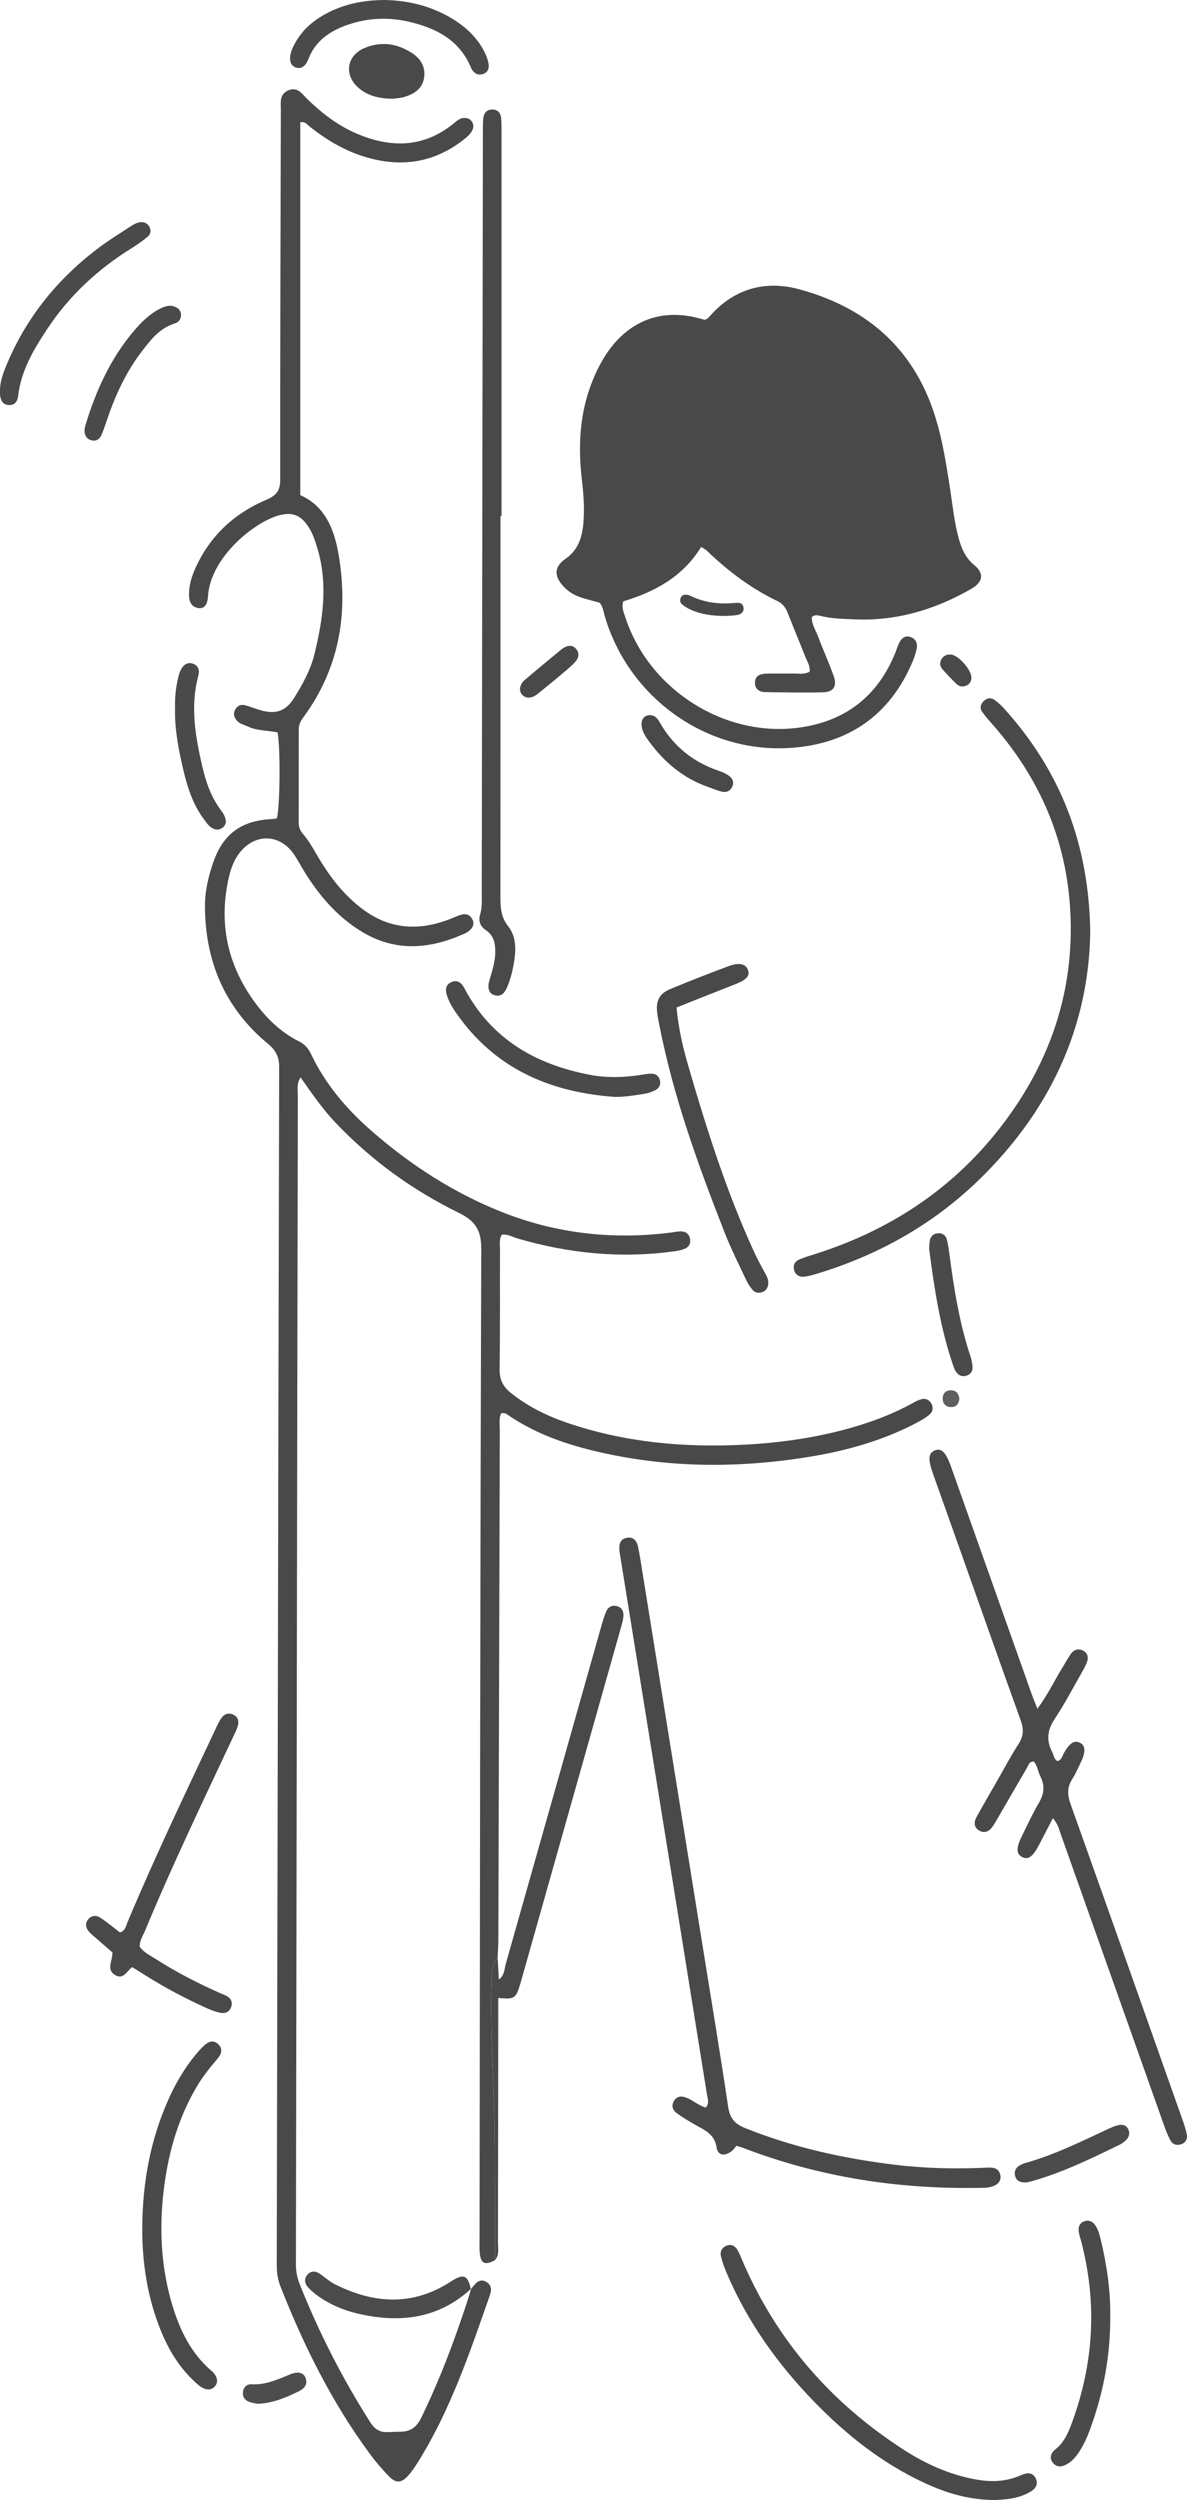
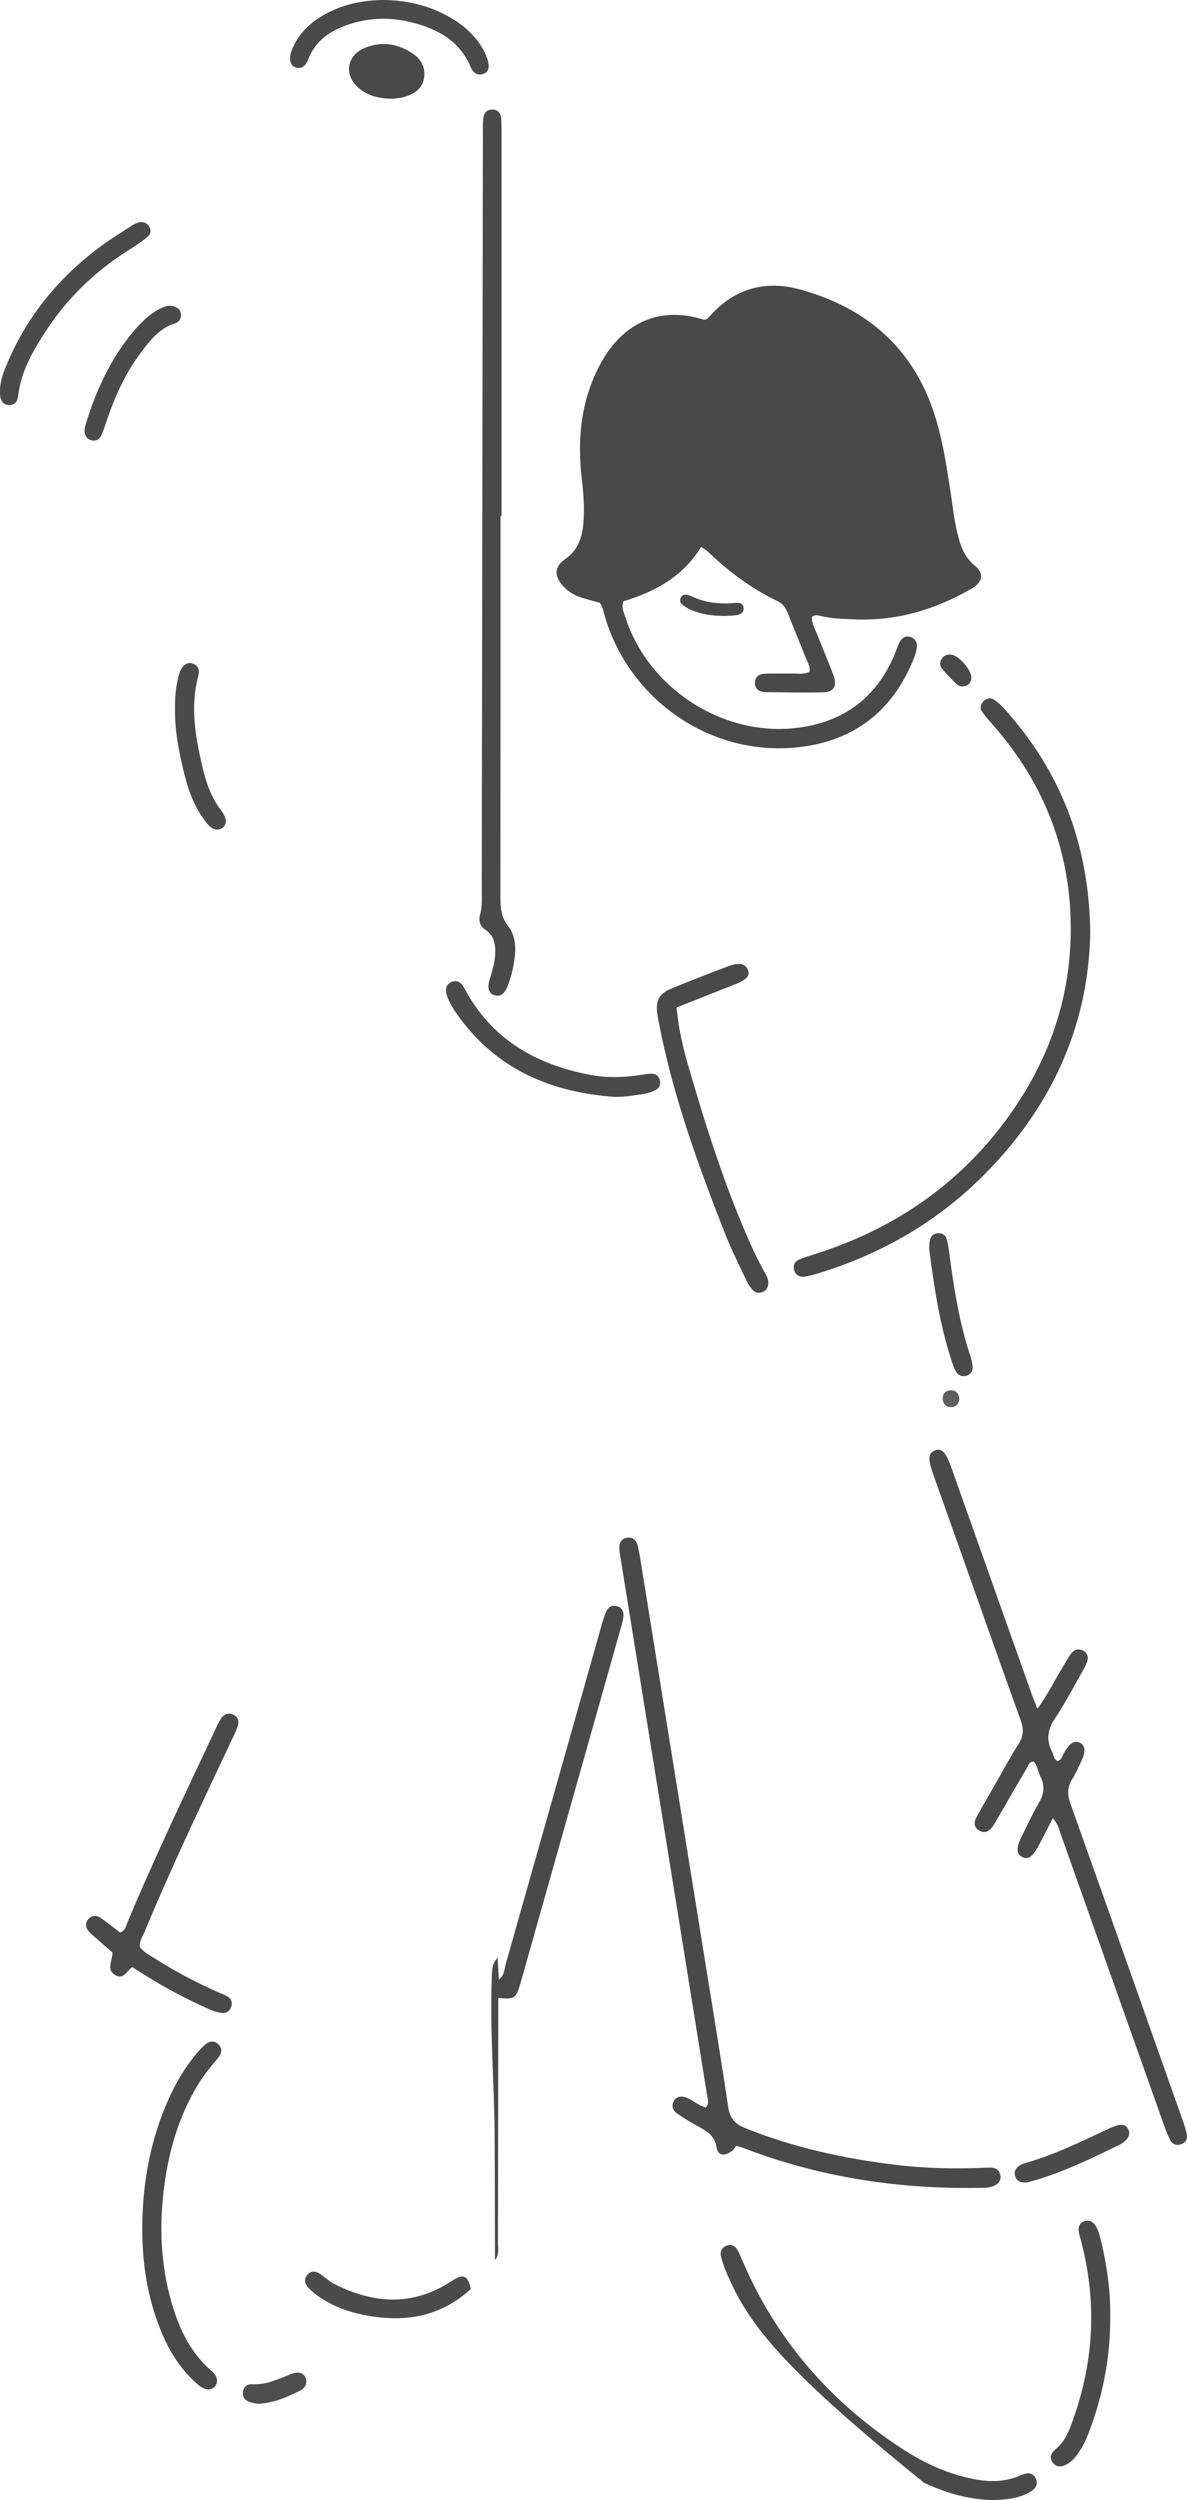
<svg xmlns="http://www.w3.org/2000/svg" width="95" height="200" viewBox="0 0 95 200" fill="none">
  <g clip-path="url(#clip0_189_4771)">
    <path d="M56.116 43.752C54.63 46.178 52.347 47.361 49.881 48.106C49.729 48.644 49.931 49.009 50.048 49.374C51.901 55.106 57.9 58.988 63.868 58.219C67.613 57.737 70.264 55.716 71.676 52.165C71.778 51.909 71.854 51.642 71.98 51.397C72.156 51.054 72.439 50.824 72.843 50.95C73.286 51.086 73.449 51.451 73.368 51.883C73.303 52.228 73.186 52.571 73.051 52.897C71.218 57.273 67.824 59.554 63.186 59.836C56.438 60.247 50.265 55.742 48.388 49.243C48.291 48.905 48.26 48.542 47.995 48.217C47.578 48.102 47.122 47.984 46.672 47.852C46.057 47.67 45.505 47.37 45.071 46.888C44.332 46.068 44.345 45.341 45.26 44.705C46.283 43.993 46.589 42.983 46.689 41.859C46.789 40.717 46.709 39.575 46.574 38.438C46.283 35.944 46.355 33.48 47.191 31.079C47.53 30.107 47.956 29.182 48.527 28.32C49.929 26.202 52.453 24.361 56.357 25.579C56.585 25.57 56.707 25.407 56.837 25.262C58.76 23.085 61.248 22.412 63.929 23.133C68.737 24.424 72.426 27.196 74.357 31.954C75.298 34.275 75.671 36.734 76.052 39.189C76.249 40.474 76.375 41.77 76.719 43.029C76.949 43.876 77.268 44.631 77.996 45.228C78.787 45.875 78.672 46.565 77.74 47.101C74.844 48.77 71.743 49.699 68.369 49.547C67.466 49.506 66.553 49.498 65.667 49.27C65.443 49.211 65.2 49.172 64.978 49.352C64.945 49.925 65.276 50.396 65.467 50.904C65.869 51.974 66.347 53.016 66.727 54.093C67.009 54.894 66.714 55.36 65.893 55.382C64.355 55.421 62.816 55.391 61.278 55.369C60.798 55.363 60.409 55.15 60.422 54.601C60.435 54.034 60.872 53.902 61.333 53.889C62.043 53.867 62.753 53.895 63.462 53.88C63.887 53.871 64.326 53.98 64.791 53.739C64.865 53.303 64.606 52.934 64.454 52.547C63.994 51.373 63.505 50.209 63.044 49.035C62.879 48.614 62.651 48.291 62.223 48.087C60.103 47.071 58.254 45.675 56.566 44.049C56.483 43.969 56.373 43.919 56.123 43.756L56.116 43.752Z" fill="#494949" />
-     <path d="M39.614 180.816C38.876 181.196 38.545 181.113 38.428 180.449C38.348 179.989 38.38 179.507 38.38 179.034C38.411 152.671 38.43 126.306 38.517 99.944C38.522 98.418 38.057 97.677 36.703 97.015C32.997 95.203 29.684 92.793 26.829 89.787C25.799 88.704 24.958 87.473 24.057 86.192C23.718 86.7 23.837 87.182 23.837 87.629C23.805 103.549 23.779 119.471 23.755 135.39C23.731 150.641 23.713 165.892 23.683 181.143C23.683 181.712 23.789 182.24 23.996 182.754C25.532 186.607 27.411 190.286 29.64 193.788C29.97 194.304 30.381 194.584 30.991 194.565C31.346 194.554 31.7 194.532 32.054 194.53C32.843 194.523 33.34 194.176 33.701 193.438C35.189 190.384 36.386 187.219 37.433 183.996C37.531 183.698 37.616 183.397 37.705 183.097L37.685 183.125C37.761 183.034 37.837 182.943 37.911 182.852C38.181 182.518 38.502 182.29 38.928 182.548C39.325 182.789 39.364 183.169 39.217 183.585C37.6 188.198 36.043 192.837 33.418 197.013C33.188 197.38 32.942 197.743 32.654 198.062C32.132 198.639 31.684 198.669 31.143 198.114C30.594 197.551 30.075 196.95 29.608 196.316C26.566 192.194 24.309 187.651 22.442 182.902C22.225 182.346 22.147 181.773 22.149 181.17C22.214 149.239 22.266 117.307 22.342 85.376C22.342 84.543 22.084 84.031 21.443 83.499C18.002 80.651 16.418 76.911 16.403 72.489C16.398 71.26 16.689 70.062 17.098 68.905C17.876 66.706 19.346 65.643 21.712 65.528C21.864 65.521 22.017 65.489 22.156 65.469C22.412 64.549 22.455 59.867 22.214 58.588C21.441 58.432 20.596 58.475 19.837 58.119C19.553 57.987 19.233 57.928 19.001 57.694C18.719 57.41 18.636 57.077 18.845 56.73C19.025 56.431 19.316 56.322 19.662 56.428C20.076 56.556 20.483 56.711 20.9 56.828C22.086 57.156 22.879 56.889 23.535 55.84C24.226 54.737 24.863 53.576 25.171 52.313C25.849 49.539 26.253 46.736 25.415 43.908C25.234 43.302 25.043 42.701 24.698 42.165C24.1 41.236 23.442 40.945 22.379 41.214C20.398 41.716 16.831 44.577 16.648 47.7C16.607 48.397 16.333 48.718 15.875 48.644C15.297 48.551 15.13 48.117 15.125 47.602C15.119 46.882 15.31 46.2 15.599 45.545C16.748 42.923 18.701 41.095 21.3 39.988C22.11 39.643 22.427 39.269 22.427 38.368C22.416 28.514 22.453 18.659 22.477 8.802C22.477 8.22 22.345 7.573 23.031 7.248C23.809 6.881 24.18 7.528 24.615 7.947C25.79 9.078 27.066 10.063 28.576 10.701C31.322 11.86 33.948 11.826 36.351 9.842C36.564 9.666 36.773 9.481 37.064 9.444C37.359 9.41 37.611 9.481 37.779 9.748C37.918 9.968 37.913 10.195 37.803 10.421C37.639 10.749 37.359 10.973 37.081 11.192C34.837 12.944 32.332 13.384 29.601 12.661C27.776 12.18 26.186 11.248 24.724 10.076C24.55 9.937 24.411 9.705 24.033 9.783V39.608C26.081 40.517 26.785 42.443 27.124 44.503C27.889 49.161 27.124 53.52 24.272 57.394C24.05 57.696 23.909 57.985 23.911 58.358C23.913 60.841 23.911 63.325 23.907 65.808C23.907 66.136 23.998 66.42 24.217 66.674C24.843 67.392 25.256 68.252 25.76 69.051C26.648 70.462 27.687 71.734 29.038 72.741C31.25 74.391 33.609 74.477 36.09 73.492C36.384 73.375 36.67 73.234 36.972 73.16C37.364 73.067 37.676 73.234 37.835 73.607C37.978 73.946 37.828 74.223 37.57 74.443C37.45 74.543 37.312 74.627 37.17 74.69C34.392 75.94 31.641 76.177 28.917 74.51C27.018 73.347 25.614 71.721 24.443 69.867C24.148 69.4 23.892 68.91 23.594 68.445C22.434 66.63 20.27 66.613 19.042 68.408C18.682 68.936 18.469 69.535 18.325 70.149C17.465 73.872 18.208 77.267 20.491 80.314C21.421 81.554 22.536 82.617 23.944 83.316C24.393 83.54 24.678 83.868 24.891 84.317C26.025 86.709 27.704 88.691 29.677 90.419C32.814 93.169 36.284 95.418 40.171 96.961C44.548 98.698 49.096 99.195 53.767 98.593C54.038 98.559 54.316 98.487 54.583 98.511C54.92 98.541 55.168 98.75 55.229 99.106C55.289 99.457 55.148 99.744 54.831 99.885C54.586 99.996 54.307 100.054 54.038 100.091C49.749 100.699 45.543 100.284 41.402 99.069C40.994 98.949 40.612 98.706 40.157 98.774C39.938 99.147 40.016 99.549 40.016 99.935C40.005 103.128 40.034 106.321 39.984 109.514C39.971 110.354 40.255 110.927 40.888 111.431C42.232 112.505 43.742 113.254 45.356 113.808C49.977 115.392 54.746 115.822 59.593 115.57C62.676 115.409 65.713 114.956 68.675 114.055C70.15 113.606 71.577 113.043 72.935 112.305C73.176 112.173 73.42 112.032 73.678 111.949C74.004 111.847 74.312 111.923 74.508 112.232C74.73 112.583 74.671 112.937 74.362 113.187C74.061 113.434 73.715 113.634 73.367 113.818C70.723 115.212 67.882 116.022 64.953 116.512C58.931 117.517 52.934 117.452 46.992 115.928C44.766 115.357 42.636 114.535 40.716 113.239C40.557 113.132 40.405 112.989 40.108 113.07C39.912 113.471 40.001 113.944 40.001 114.398C39.96 127.958 39.925 141.52 39.886 155.08C39.886 155.591 39.847 156.103 39.827 156.613C39.31 157.153 39.371 157.835 39.349 158.506C39.21 162.639 39.558 166.763 39.586 170.891C39.608 174.2 39.603 177.505 39.612 180.814H39.614V180.816Z" fill="#494949" />
    <path d="M83.026 136.691C83.866 135.568 84.377 134.459 85.013 133.43C85.242 133.061 85.444 132.677 85.694 132.323C85.952 131.954 86.328 131.837 86.728 132.071C87.09 132.282 87.119 132.647 86.98 133.007C86.882 133.263 86.747 133.506 86.61 133.745C85.885 135.011 85.211 136.309 84.405 137.522C83.812 138.414 83.732 139.243 84.216 140.164C84.34 140.4 84.331 140.713 84.629 140.882C84.981 140.804 85.02 140.452 85.168 140.203C85.624 139.432 85.969 139.204 86.41 139.406C86.877 139.621 86.915 140.12 86.513 140.96C86.291 141.423 86.087 141.898 85.813 142.328C85.394 142.986 85.424 143.604 85.685 144.331C88.679 152.714 91.644 161.108 94.614 169.502C94.757 169.908 94.899 170.323 94.983 170.744C95.051 171.076 94.92 171.382 94.582 171.517C94.206 171.666 93.852 171.569 93.662 171.213C93.443 170.798 93.28 170.351 93.121 169.906C90.38 162.185 87.64 154.464 84.9 146.741C84.761 146.348 84.679 145.922 84.266 145.449C83.851 146.252 83.499 146.938 83.141 147.62C82.645 148.566 82.259 148.82 81.763 148.534C81.34 148.288 81.327 147.815 81.755 146.945C82.207 146.027 82.637 145.091 83.154 144.21C83.573 143.496 83.634 142.829 83.262 142.1C83.069 141.72 83.041 141.264 82.741 140.923C82.365 140.893 82.309 141.219 82.183 141.436C81.405 142.76 80.64 144.095 79.869 145.423C79.73 145.662 79.597 145.905 79.436 146.129C79.184 146.482 78.846 146.687 78.42 146.467C77.931 146.213 77.924 145.781 78.159 145.354C78.691 144.388 79.245 143.435 79.795 142.478C80.364 141.486 80.899 140.472 81.518 139.515C81.926 138.887 81.944 138.329 81.694 137.637C79.997 132.931 78.335 128.212 76.662 123.497C76.004 121.641 75.343 119.786 74.683 117.93C74.257 116.731 74.287 116.256 74.813 116.035C75.35 115.809 75.702 116.169 76.123 117.357C78.27 123.408 80.416 129.46 82.565 135.51C82.682 135.842 82.819 136.165 83.026 136.695V136.691Z" fill="#494949" />
    <path d="M58.932 171.66C58.802 171.816 58.719 171.955 58.602 172.051C58.022 172.526 57.453 172.463 57.348 171.784C57.188 170.727 56.419 170.416 55.669 169.995C55.154 169.706 54.648 169.398 54.168 169.055C53.859 168.834 53.718 168.491 53.913 168.115C54.139 167.681 54.531 167.653 54.932 167.807C55.478 168.015 55.914 168.456 56.492 168.597C56.79 168.241 56.634 167.883 56.581 167.557C55.228 159.116 53.866 150.676 52.504 142.234C51.543 136.283 50.583 130.333 49.623 124.381C49.603 124.264 49.584 124.149 49.573 124.029C49.534 123.558 49.618 123.128 50.155 123.022C50.689 122.916 50.965 123.265 51.065 123.734C51.202 124.39 51.302 125.052 51.408 125.714C53.044 135.866 54.68 146.018 56.314 156.17C56.977 160.292 57.663 164.412 58.278 168.543C58.413 169.441 58.795 169.904 59.627 170.238C63.499 171.794 67.527 172.68 71.655 173.179C74.09 173.475 76.532 173.52 78.978 173.407C79.491 173.383 79.952 173.412 80.065 174.03C80.154 174.521 79.787 174.881 79.096 174.988C78.824 175.029 78.546 175.022 78.27 175.027C71.816 175.124 65.541 174.158 59.497 171.834C59.352 171.777 59.197 171.74 58.932 171.658V171.66Z" fill="#494949" />
    <path d="M40.057 41.286C40.057 51.451 40.06 61.616 40.051 71.784C40.051 72.619 40.099 73.375 40.67 74.095C41.281 74.866 41.309 75.854 41.163 76.815C41.052 77.558 40.885 78.285 40.585 78.979C40.401 79.407 40.142 79.75 39.608 79.624C39.158 79.518 38.98 79.097 39.162 78.452C39.367 77.731 39.612 77.028 39.636 76.266C39.658 75.519 39.545 74.849 38.869 74.397C38.417 74.093 38.278 73.663 38.426 73.16C38.608 72.539 38.554 71.909 38.556 71.28C38.589 51.106 38.617 30.932 38.647 10.758C38.647 10.326 38.636 9.89 38.68 9.46C38.726 9.01 38.997 8.73 39.471 8.765C39.89 8.796 40.084 9.097 40.114 9.488C40.142 9.881 40.14 10.276 40.14 10.669V41.284H40.055H40.057V41.286Z" fill="#494949" />
    <path d="M87.255 74.662C87.116 82.207 84.022 88.893 78.326 94.408C74.665 97.953 70.328 100.386 65.46 101.871C65.084 101.986 64.699 102.101 64.312 102.134C63.921 102.166 63.626 101.943 63.541 101.545C63.467 101.196 63.628 100.907 63.943 100.768C64.336 100.595 64.756 100.471 65.166 100.343C71.821 98.244 77.235 94.439 81.18 88.654C84.096 84.378 85.669 79.633 85.697 74.451C85.732 68.206 83.616 62.73 79.499 58.028C79.188 57.674 78.871 57.321 78.602 56.936C78.397 56.643 78.475 56.331 78.732 56.081C78.993 55.827 79.308 55.792 79.594 55.992C79.881 56.194 80.144 56.439 80.381 56.702C84.865 61.681 87.179 67.512 87.257 74.664L87.255 74.662Z" fill="#494949" />
    <path d="M39.614 180.816C39.607 177.508 39.609 174.202 39.588 170.894C39.562 166.765 39.212 162.641 39.351 158.508C39.373 157.839 39.312 157.158 39.829 156.615C39.859 157.164 39.89 157.711 39.925 158.36C40.394 158.006 40.365 157.501 40.481 157.097C43.033 148.117 45.567 139.13 48.108 130.148C48.226 129.732 48.345 129.313 48.515 128.918C48.671 128.557 48.984 128.379 49.386 128.49C49.794 128.605 49.929 128.939 49.894 129.319C49.866 129.63 49.773 129.938 49.686 130.239C47.02 139.68 44.352 149.118 41.684 158.558C41.673 158.595 41.663 158.634 41.652 158.671C41.282 159.891 41.195 159.949 39.879 159.834V161.13C39.872 167.199 39.868 173.268 39.853 179.335C39.853 179.832 39.987 180.369 39.616 180.811V180.816H39.614Z" fill="#494949" />
    <path d="M11.194 155.753C11.527 156.209 12.04 156.444 12.498 156.737C14.095 157.757 15.776 158.625 17.508 159.396C17.723 159.491 17.949 159.569 18.155 159.682C18.466 159.852 18.609 160.132 18.525 160.474C18.427 160.874 18.114 161.084 17.732 161.032C17.349 160.978 16.969 160.835 16.613 160.676C14.883 159.904 13.213 159.018 11.609 158.009C11.277 157.8 10.945 157.592 10.584 157.366C10.154 157.655 9.895 158.395 9.228 158.006C8.47 157.564 9.009 156.876 9 156.192C8.603 155.847 8.159 155.465 7.721 155.078C7.514 154.896 7.295 154.722 7.114 154.518C6.854 154.221 6.804 153.869 7.056 153.548C7.314 153.218 7.703 153.198 8.018 153.405C8.574 153.769 9.087 154.203 9.604 154.596C10.043 154.449 10.086 154.056 10.215 153.748C12.392 148.549 14.829 143.47 17.226 138.369C17.375 138.049 17.521 137.72 17.725 137.433C17.949 137.12 18.281 136.988 18.662 137.164C19.048 137.342 19.144 137.678 19.037 138.054C18.953 138.353 18.807 138.64 18.672 138.924C16.244 144.095 13.769 149.246 11.579 154.523C11.416 154.915 11.142 155.278 11.194 155.753Z" fill="#494949" />
-     <path d="M79.642 200C77.463 199.985 75.67 199.412 73.941 198.606C70.608 197.052 67.775 194.814 65.227 192.201C62.259 189.155 59.813 185.745 58.149 181.812C57.966 181.378 57.799 180.931 57.694 180.473C57.608 180.089 57.799 179.774 58.183 179.635C58.531 179.509 58.816 179.667 58.996 179.952C59.163 180.214 59.274 180.514 59.398 180.803C62.142 187.23 66.535 192.257 72.398 196.019C74.097 197.109 75.927 197.931 77.932 198.32C79.201 198.565 80.437 198.567 81.641 198.038C81.749 197.99 81.862 197.953 81.973 197.914C82.362 197.782 82.697 197.881 82.881 198.24C83.092 198.648 82.955 199.015 82.577 199.262C82.006 199.635 81.362 199.822 80.693 199.911C80.265 199.967 79.831 199.983 79.644 199.998L79.642 200Z" fill="#494949" />
+     <path d="M79.642 200C77.463 199.985 75.67 199.412 73.941 198.606C62.259 189.155 59.813 185.745 58.149 181.812C57.966 181.378 57.799 180.931 57.694 180.473C57.608 180.089 57.799 179.774 58.183 179.635C58.531 179.509 58.816 179.667 58.996 179.952C59.163 180.214 59.274 180.514 59.398 180.803C62.142 187.23 66.535 192.257 72.398 196.019C74.097 197.109 75.927 197.931 77.932 198.32C79.201 198.565 80.437 198.567 81.641 198.038C81.749 197.99 81.862 197.953 81.973 197.914C82.362 197.782 82.697 197.881 82.881 198.24C83.092 198.648 82.955 199.015 82.577 199.262C82.006 199.635 81.362 199.822 80.693 199.911C80.265 199.967 79.831 199.983 79.644 199.998L79.642 200Z" fill="#494949" />
    <path d="M54.146 80.594C54.3 82.253 54.646 83.753 55.072 85.22C56.536 90.254 58.113 95.251 60.299 100.03C60.577 100.638 60.89 101.231 61.216 101.815C61.372 102.097 61.518 102.373 61.489 102.698C61.465 102.989 61.335 103.23 61.051 103.347C60.775 103.46 60.479 103.447 60.277 103.234C60.064 103.011 59.882 102.739 59.749 102.459C59.145 101.176 58.504 99.904 57.987 98.587C55.858 93.154 53.868 87.675 52.754 81.923C52.693 81.615 52.627 81.304 52.593 80.992C52.489 80.041 52.773 79.483 53.657 79.116C55.187 78.482 56.729 77.879 58.281 77.301C59.152 76.976 59.649 77.093 59.851 77.562C60.06 78.044 59.756 78.382 58.848 78.736C57.309 79.335 55.776 79.95 54.146 80.597V80.594Z" fill="#494949" />
    <path d="M11.387 178.141C11.411 174.553 12.052 171.093 13.543 167.811C14.099 166.587 14.783 165.437 15.635 164.395C15.859 164.121 16.098 163.856 16.358 163.618C16.671 163.329 17.049 163.181 17.421 163.492C17.842 163.843 17.757 164.275 17.447 164.642C16.86 165.335 16.287 166.034 15.817 166.813C14.325 169.285 13.53 171.996 13.152 174.831C12.726 178.026 12.845 181.202 13.764 184.313C14.364 186.344 15.252 188.213 16.895 189.637C17.041 189.763 17.186 189.913 17.273 190.082C17.429 190.384 17.412 190.692 17.156 190.951C16.934 191.172 16.66 191.194 16.387 191.096C16.045 190.974 15.787 190.723 15.528 190.479C14.325 189.353 13.495 187.975 12.88 186.466C11.796 183.8 11.37 181.011 11.383 178.146L11.387 178.141Z" fill="#494949" />
    <path d="M88.859 185.263C88.876 188.548 88.285 191.502 87.23 194.371C86.997 195.001 86.723 195.611 86.35 196.169C86.109 196.531 85.833 196.866 85.452 197.093C85.048 197.337 84.623 197.443 84.281 197.031C83.93 196.603 84.127 196.212 84.503 195.91C85.146 195.394 85.468 194.675 85.744 193.937C87.547 189.112 87.836 184.208 86.508 179.22C86.437 178.955 86.341 178.688 86.324 178.419C86.302 178.083 86.452 177.801 86.799 177.69C87.141 177.579 87.419 177.694 87.627 177.976C87.89 178.332 87.996 178.758 88.099 179.177C88.603 181.25 88.885 183.349 88.857 185.268V185.263H88.859Z" fill="#4A4A4A" />
    <path d="M49.201 87.751C44.18 87.388 39.874 85.613 36.791 81.432C36.394 80.894 36.011 80.338 35.789 79.698C35.64 79.261 35.611 78.808 36.107 78.573C36.598 78.343 36.932 78.615 37.16 79.044C39.298 83.097 42.827 85.14 47.187 85.978C48.516 86.234 49.852 86.205 51.187 86.004C51.497 85.956 51.81 85.897 52.123 85.891C52.473 85.882 52.727 86.067 52.814 86.416C52.901 86.768 52.757 87.056 52.453 87.21C52.177 87.352 51.869 87.456 51.562 87.504C50.785 87.623 50.005 87.762 49.199 87.749L49.201 87.751Z" fill="#4A4A4A" />
    <path d="M30.745 0C32.753 0.03 34.678 0.517 36.42 1.637C37.435 2.288 38.263 3.119 38.801 4.211C38.938 4.491 39.051 4.795 39.101 5.101C39.164 5.479 39.04 5.815 38.621 5.932C38.278 6.03 38.002 5.902 37.802 5.613C37.758 5.548 37.717 5.479 37.689 5.407C36.803 3.256 34.995 2.297 32.888 1.776C31.247 1.37 29.594 1.407 27.982 1.932C26.507 2.414 25.266 3.2 24.675 4.739C24.619 4.884 24.543 5.027 24.449 5.151C24.267 5.39 24.017 5.496 23.719 5.414C23.367 5.314 23.224 5.051 23.215 4.702C23.207 4.337 23.337 4.007 23.491 3.686C24.026 2.581 24.877 1.782 25.931 1.185C27.41 0.347 29.016 0.013 30.752 0L30.745 0Z" fill="#4A4A4A" />
    <path d="M0.003 31.09C0.042 30.365 0.318 29.666 0.614 28.98C2.232 25.19 4.778 22.134 8.076 19.692C8.804 19.154 9.582 18.681 10.338 18.184C10.601 18.01 10.864 17.83 11.185 17.782C11.535 17.732 11.807 17.852 11.97 18.173C12.115 18.457 12.048 18.744 11.828 18.928C11.437 19.254 11.018 19.553 10.586 19.822C7.863 21.505 5.56 23.632 3.792 26.3C2.704 27.943 1.689 29.638 1.454 31.661C1.404 32.1 1.194 32.425 0.707 32.404C0.225 32.382 0.046 32.035 0.007 31.6C-0.008 31.444 0.005 31.286 0.005 31.09H0.003Z" fill="#4A4A4A" />
    <path d="M37.705 183.095C35.076 185.511 31.984 185.858 28.66 185.09C27.463 184.812 26.342 184.328 25.343 183.599C25.091 183.414 24.854 183.199 24.645 182.967C24.387 182.674 24.326 182.313 24.582 181.997C24.887 181.623 25.267 181.664 25.634 181.921C26.023 182.19 26.375 182.522 26.792 182.73C29.925 184.304 33.036 184.504 36.093 182.511C37.094 181.858 37.429 181.988 37.685 183.123L37.705 183.095Z" fill="#4B4B4B" />
    <path d="M14.012 56.637C13.986 55.901 14.055 55.117 14.229 54.345C14.288 54.078 14.355 53.804 14.481 53.565C14.679 53.19 14.996 52.936 15.446 53.094C15.904 53.255 15.985 53.657 15.871 54.069C15.222 56.478 15.626 58.842 16.163 61.197C16.462 62.508 16.882 63.78 17.725 64.868C17.866 65.05 17.981 65.272 18.044 65.491C18.125 65.769 18.055 66.04 17.799 66.225C17.551 66.403 17.288 66.411 17.021 66.268C16.695 66.094 16.504 65.79 16.293 65.506C15.387 64.269 14.953 62.834 14.62 61.371C14.27 59.834 13.968 58.284 14.01 56.639H14.012V56.637Z" fill="#4A4A4A" />
    <path d="M31.484 7.901C30.324 7.895 29.42 7.669 28.675 7.013C27.527 6.006 27.736 4.472 29.135 3.859C30.456 3.282 31.755 3.462 32.957 4.233C33.667 4.689 34.071 5.338 33.941 6.221C33.813 7.076 33.191 7.48 32.457 7.728C32.09 7.851 31.688 7.866 31.486 7.899H31.484V7.901Z" fill="#494949" />
    <path d="M14.489 25.162C14.5 25.529 14.307 25.774 13.981 25.876C12.768 26.252 12.047 27.201 11.33 28.138C10.046 29.816 9.19 31.715 8.523 33.708C8.397 34.081 8.271 34.455 8.113 34.815C7.974 35.132 7.706 35.312 7.35 35.232C6.95 35.141 6.766 34.843 6.766 34.45C6.766 34.26 6.824 34.062 6.881 33.875C7.7 31.216 8.836 28.72 10.639 26.564C11.25 25.835 11.912 25.158 12.768 24.715C13.153 24.518 13.568 24.357 14.015 24.544C14.291 24.659 14.465 24.854 14.491 25.162H14.489Z" fill="#4A4A4A" />
    <path d="M74.365 99.911C74.381 99.698 74.372 99.46 74.418 99.232C74.487 98.889 74.713 98.68 75.069 98.656C75.43 98.632 75.693 98.817 75.78 99.151C75.886 99.568 75.943 100 75.999 100.428C76.36 103.156 76.794 105.867 77.666 108.492C77.763 108.785 77.831 109.102 77.837 109.41C77.844 109.696 77.681 109.935 77.388 110.039C77.051 110.159 76.76 110.07 76.551 109.79C76.436 109.636 76.356 109.449 76.293 109.264C75.254 106.236 74.774 103.093 74.363 99.911H74.365Z" fill="#4A4A4A" />
    <path d="M82.178 174.592C81.726 174.605 81.381 174.523 81.257 174.113C81.12 173.661 81.326 173.353 81.735 173.164C81.841 173.114 81.952 173.064 82.065 173.034C84.433 172.372 86.619 171.269 88.837 170.245C89.667 169.863 90.078 169.897 90.297 170.334C90.516 170.77 90.275 171.247 89.55 171.601C87.423 172.637 85.294 173.67 83.021 174.365C82.721 174.456 82.413 174.529 82.178 174.592Z" fill="#4B4B4B" />
-     <path d="M52.055 57.21C52.411 57.234 52.615 57.462 52.778 57.748C53.871 59.687 55.485 60.989 57.597 61.688C57.856 61.773 58.112 61.896 58.334 62.053C58.603 62.246 58.759 62.528 58.627 62.875C58.479 63.262 58.166 63.424 57.777 63.333C57.397 63.244 57.032 63.081 56.661 62.951C54.656 62.248 53.117 60.941 51.892 59.239C51.614 58.855 51.364 58.447 51.344 57.954C51.327 57.486 51.631 57.182 52.055 57.21Z" fill="#494949" />
-     <path d="M42.305 55.814C41.842 55.801 41.505 55.36 41.649 54.913C41.705 54.735 41.818 54.546 41.959 54.427C42.948 53.587 43.949 52.762 44.949 51.935C45.01 51.885 45.079 51.846 45.147 51.807C45.494 51.605 45.844 51.601 46.109 51.911C46.372 52.219 46.337 52.604 46.089 52.888C45.783 53.242 45.414 53.544 45.055 53.847C44.425 54.382 43.784 54.902 43.143 55.421C42.898 55.619 42.644 55.805 42.305 55.81V55.814Z" fill="#494949" />
    <path d="M20.627 192.298C20.47 192.266 20.236 192.24 20.014 192.168C19.645 192.049 19.408 191.801 19.441 191.389C19.471 190.97 19.756 190.714 20.134 190.736C21.281 190.803 22.265 190.33 23.282 189.922C23.89 189.676 24.329 189.828 24.468 190.26C24.633 190.775 24.344 191.085 23.927 191.291C22.906 191.793 21.867 192.246 20.627 192.301V192.298Z" fill="#4D4D4D" />
    <path d="M58.054 49.278C56.913 49.267 56.066 49.133 55.271 48.773C55.026 48.662 54.787 48.516 54.582 48.343C54.432 48.215 54.393 48.004 54.491 47.804C54.591 47.596 54.776 47.55 54.98 47.581C55.093 47.596 55.208 47.639 55.312 47.689C56.403 48.212 57.554 48.345 58.747 48.241C59.06 48.212 59.44 48.171 59.503 48.586C59.571 49.037 59.219 49.185 58.838 49.224C58.489 49.261 58.137 49.272 58.056 49.276H58.054V49.278Z" fill="#494949" />
    <path d="M77.745 54.221C77.734 54.471 77.642 54.683 77.416 54.807C77.108 54.978 76.793 54.948 76.545 54.711C76.15 54.332 75.774 53.932 75.413 53.52C75.218 53.298 75.19 53.018 75.34 52.751C75.511 52.445 75.796 52.326 76.133 52.365C76.75 52.437 77.766 53.62 77.742 54.221H77.745Z" fill="#494949" />
    <path d="M76.781 111.904C76.74 112.321 76.516 112.575 76.101 112.564C75.684 112.553 75.445 112.273 75.449 111.873C75.454 111.468 75.699 111.205 76.125 111.22C76.544 111.233 76.746 111.502 76.783 111.906H76.781V111.904Z" fill="#5E5E5E" />
  </g>
  <defs>
    <clipPath id="clip0_189_4771">
      <rect width="95" height="200" fill="white" />
    </clipPath>
  </defs>
</svg>